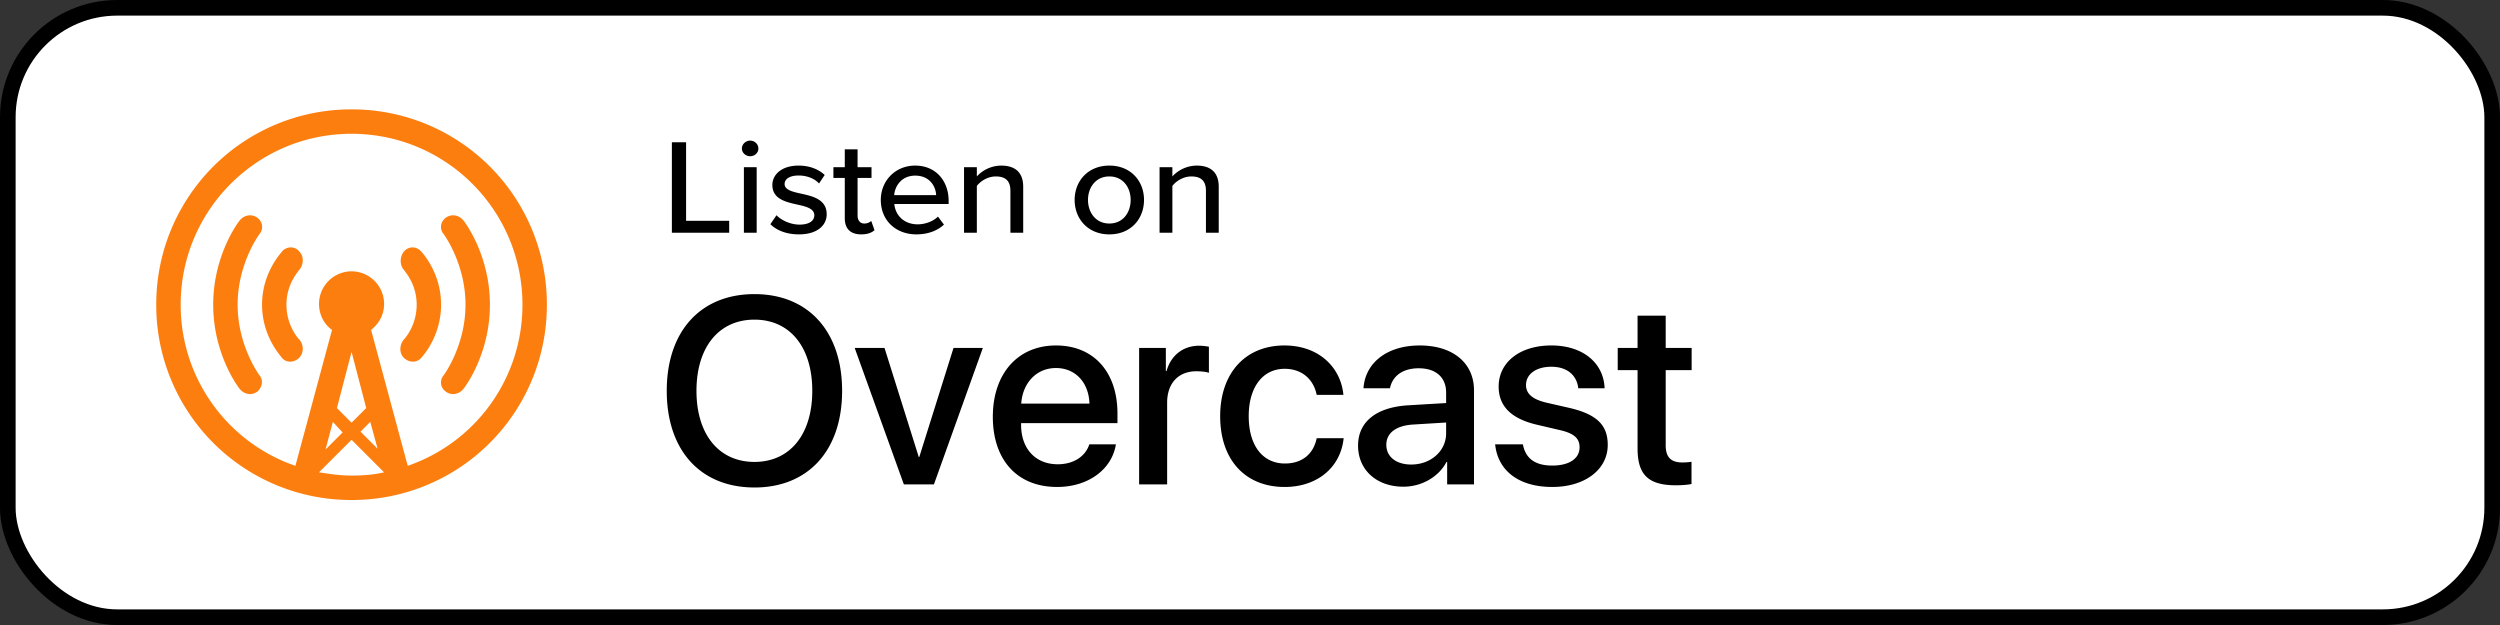
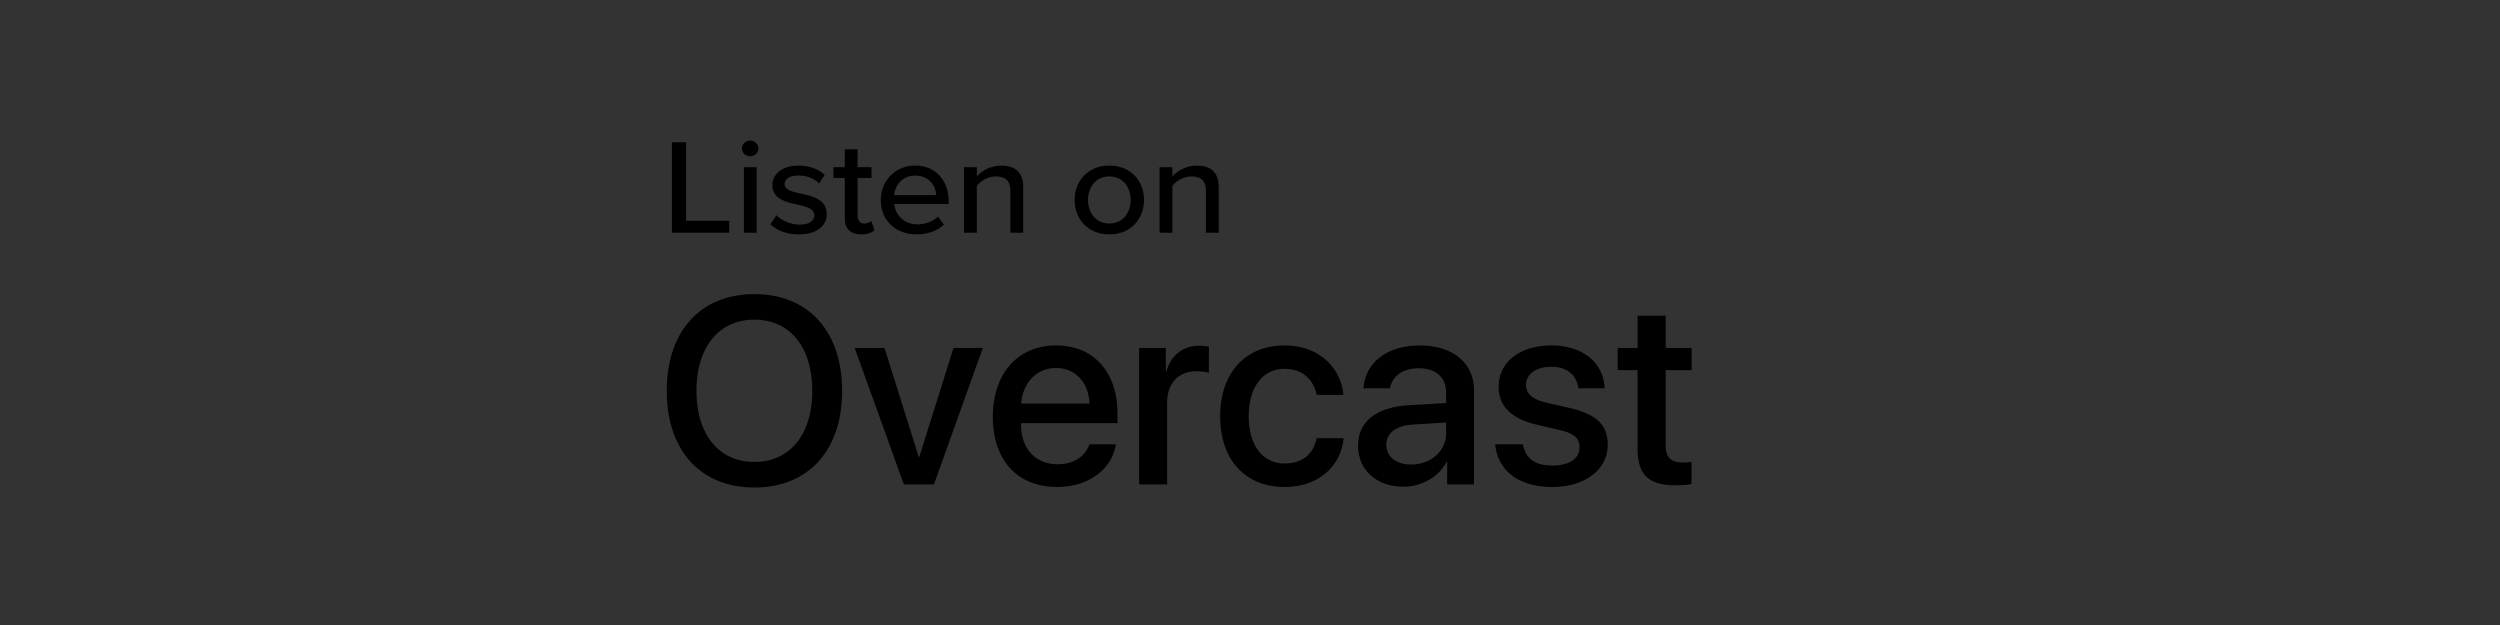
<svg xmlns="http://www.w3.org/2000/svg" width="160" height="40">
  <rect width="100%" height="100%" fill="#333333" stroke="none" />
  <g fill="none" fill-rule="evenodd">
-     <rect width="159" height="39" x=".5" y=".5" fill="#FFF" stroke="#000" rx="7" />
    <path fill="#000" fill-rule="nonzero" d="M43 14.896V9.104h.91v5.028h2.758v.764zm5.009-4.897c-.282 0-.528-.218-.528-.495 0-.278.246-.504.528-.504.291 0 .528.226.528.504 0 .277-.237.495-.528.495m-.4 4.897v-4.194h.818v4.194zm1.695-.547.391-.573c.3.312.883.599 1.475.599.619 0 .946-.243.946-.6 0-.416-.5-.555-1.065-.677-.746-.165-1.62-.356-1.62-1.259 0-.668.601-1.241 1.675-1.241.755 0 1.302.26 1.675.599l-.364.547c-.255-.295-.747-.512-1.302-.512s-.9.208-.9.547c0 .364.472.486 1.018.607.765.165 1.675.365 1.675 1.329 0 .72-.619 1.285-1.775 1.285-.737 0-1.383-.217-1.83-.651m5.81.651c-.692 0-1.047-.373-1.047-1.033v-2.58h-.728v-.685h.728V9.556h.819v1.146h.892v.686h-.892v2.405c0 .295.146.512.428.512a.65.65 0 0 0 .446-.165l.21.59c-.174.157-.429.27-.856.27m1.258-2.205c0-1.216.92-2.197 2.203-2.197 1.32 0 2.139.98 2.139 2.266v.191h-3.477c.064.712.61 1.302 1.493 1.302.464 0 .974-.173 1.301-.494l.383.512c-.437.408-1.056.625-1.766.625-1.31 0-2.276-.886-2.276-2.205m2.203-1.555c-.883 0-1.302.678-1.347 1.25h2.685c-.018-.555-.41-1.25-1.338-1.25m6.092 3.656v-2.683c0-.695-.373-.92-.938-.92-.51 0-.974.295-1.21.607v2.996h-.82v-4.194h.82v.59a2.14 2.14 0 0 1 1.556-.694c.929 0 1.411.469 1.411 1.354v2.944zm6.331.104c-1.365 0-2.22-.99-2.22-2.205 0-1.207.855-2.197 2.22-2.197 1.374 0 2.22.99 2.22 2.197 0 1.215-.846 2.205-2.22 2.205m0-.695c.883 0 1.365-.712 1.365-1.51 0-.79-.482-1.503-1.365-1.503-.874 0-1.365.712-1.365 1.503 0 .798.491 1.51 1.365 1.51m6.183.59v-2.682c0-.695-.373-.92-.938-.92-.51 0-.974.295-1.21.607v2.996h-.82v-4.194h.82v.59a2.14 2.14 0 0 1 1.556-.694c.929 0 1.411.469 1.411 1.354v2.944z" />
-     <path fill="#FC7E0F" fill-rule="nonzero" d="M22.5 32A12.47 12.47 0 0 1 10 19.5 12.47 12.47 0 0 1 22.5 7 12.47 12.47 0 0 1 35 19.5 12.47 12.47 0 0 1 22.5 32m0-4.948.938-.937-.938-3.594-.937 3.594zM21.302 27l-.469 1.77 1.094-1.093zm2.396 0-.625.625 1.094 1.094zm.885 3.23L22.5 28.145l-2.083 2.083c.677.104 1.354.209 2.083.209s1.406-.053 2.083-.209M22.5 8.562c-6.042 0-10.937 4.895-10.937 10.937 0 4.792 3.072 8.854 7.343 10.313l2.344-8.698c-.52-.365-.833-.99-.833-1.667a2.09 2.09 0 0 1 2.083-2.083 2.09 2.09 0 0 1 2.083 2.083c0 .677-.312 1.25-.833 1.667l2.344 8.698A10.88 10.88 0 0 0 33.437 19.5c0-6.042-4.895-10.937-10.937-10.937m7.135 16.354c-.26.312-.729.416-1.093.156-.365-.26-.417-.73-.157-1.042 0 0 1.407-1.875 1.407-4.531s-1.407-4.531-1.407-4.531c-.26-.313-.208-.781.157-1.042.364-.26.833-.156 1.093.156.105.104 1.72 2.24 1.72 5.417s-1.615 5.313-1.72 5.417m-3.802-2.032c-.312-.312-.26-.885.052-1.198 0 0 .782-.833.782-2.187s-.782-2.135-.782-2.187c-.312-.313-.312-.834-.052-1.198.313-.365.782-.365 1.094-.052.052.052 1.302 1.354 1.302 3.437s-1.25 3.385-1.302 3.438c-.312.312-.781.26-1.094-.053m-6.666 0c-.313.313-.782.365-1.094.052-.052-.104-1.302-1.354-1.302-3.437s1.25-3.333 1.302-3.437c.312-.313.833-.313 1.094.052.312.312.26.885-.052 1.198 0 .052-.782.833-.782 2.187s.782 2.188.782 2.188a.88.88 0 0 1 .052 1.197m-2.709 2.188c-.364.26-.833.156-1.093-.156-.105-.105-1.72-2.24-1.72-5.417s1.615-5.312 1.72-5.417c.26-.312.729-.416 1.093-.156.365.26.417.73.157 1.042 0 0-1.407 1.875-1.407 4.531s1.407 4.531 1.407 4.531c.26.313.156.782-.157 1.042" />
    <path fill="#000" fill-rule="nonzero" d="M48.284 31.2c3.445 0 5.611-2.375 5.611-6.185s-2.166-6.192-5.611-6.192c-3.453 0-5.612 2.382-5.612 6.192s2.159 6.184 5.612 6.184m0-1.636c-2.275 0-3.71-1.76-3.71-4.549 0-2.797 1.435-4.557 3.71-4.557s3.702 1.76 3.702 4.557c0 2.79-1.428 4.549-3.702 4.549M59.772 31l3.13-8.732h-1.877l-2.191 6.98h-.033l-2.192-6.98H54.7L57.846 31zm7.886.166c2 0 3.51-1.137 3.76-2.73h-1.702c-.24.763-.996 1.277-2.017 1.277-1.436 0-2.349-1.004-2.349-2.523v-.108h6.168v-.614c0-2.648-1.511-4.358-3.935-4.358-2.465 0-4.042 1.826-4.042 4.565 0 2.756 1.552 4.491 4.117 4.491m2.067-5.337h-4.367c.092-1.32.972-2.275 2.225-2.275s2.1.938 2.142 2.275M74.697 31v-5.23c0-1.236.714-2.008 1.867-2.008.35 0 .665.041.806.1v-1.67a3.3 3.3 0 0 0-.615-.066c-1.029 0-1.81.606-2.1 1.627h-.041v-1.485h-1.71V31zm7.52.166c2.1 0 3.586-1.262 3.777-3.121h-1.726c-.208 1.013-.93 1.619-2.034 1.619-1.395 0-2.316-1.113-2.316-3.03 0-1.876.913-3.03 2.3-3.03 1.17 0 1.867.739 2.05 1.668h1.71c-.158-1.718-1.528-3.162-3.777-3.162-2.482 0-4.11 1.751-4.11 4.524 0 2.822 1.628 4.532 4.126 4.532m7.604-.017c1.145 0 2.25-.614 2.756-1.585h.041V31h1.718v-6.018c0-1.752-1.353-2.872-3.47-2.872-2.158 0-3.502 1.162-3.602 2.74h1.694c.157-.781.805-1.28 1.842-1.28 1.096 0 1.752.582 1.752 1.553v.672l-2.39.142c-2.076.116-3.246 1.054-3.246 2.581 0 1.569 1.195 2.631 2.905 2.631m.498-1.419c-.963 0-1.594-.498-1.594-1.262 0-.747.606-1.22 1.677-1.295l2.15-.132v.688c0 1.138-.98 2.001-2.233 2.001m9.031 1.436c2.059 0 3.545-1.096 3.545-2.69 0-1.261-.681-1.958-2.466-2.373l-1.42-.324c-.946-.216-1.344-.59-1.344-1.137 0-.698.647-1.17 1.619-1.17 1.004 0 1.627.53 1.726 1.377h1.685c-.058-1.61-1.378-2.74-3.411-2.74-2.01 0-3.37 1.072-3.37 2.632 0 1.27.821 2.067 2.482 2.449l1.419.332c.955.216 1.278.548 1.278 1.112 0 .714-.664 1.162-1.743 1.162-1.096 0-1.718-.448-1.884-1.36h-1.777c.166 1.66 1.478 2.73 3.661 2.73m7.91-.108c.4 0 .798-.033.997-.083v-1.42a4 4 0 0 1-.59.042c-.73 0-1.062-.34-1.062-1.096v-4.814h1.66v-1.42h-1.66v-2.066h-1.801v2.067h-1.27v1.419h1.27v5.014c0 1.685.689 2.357 2.457 2.357" />
  </g>
</svg>